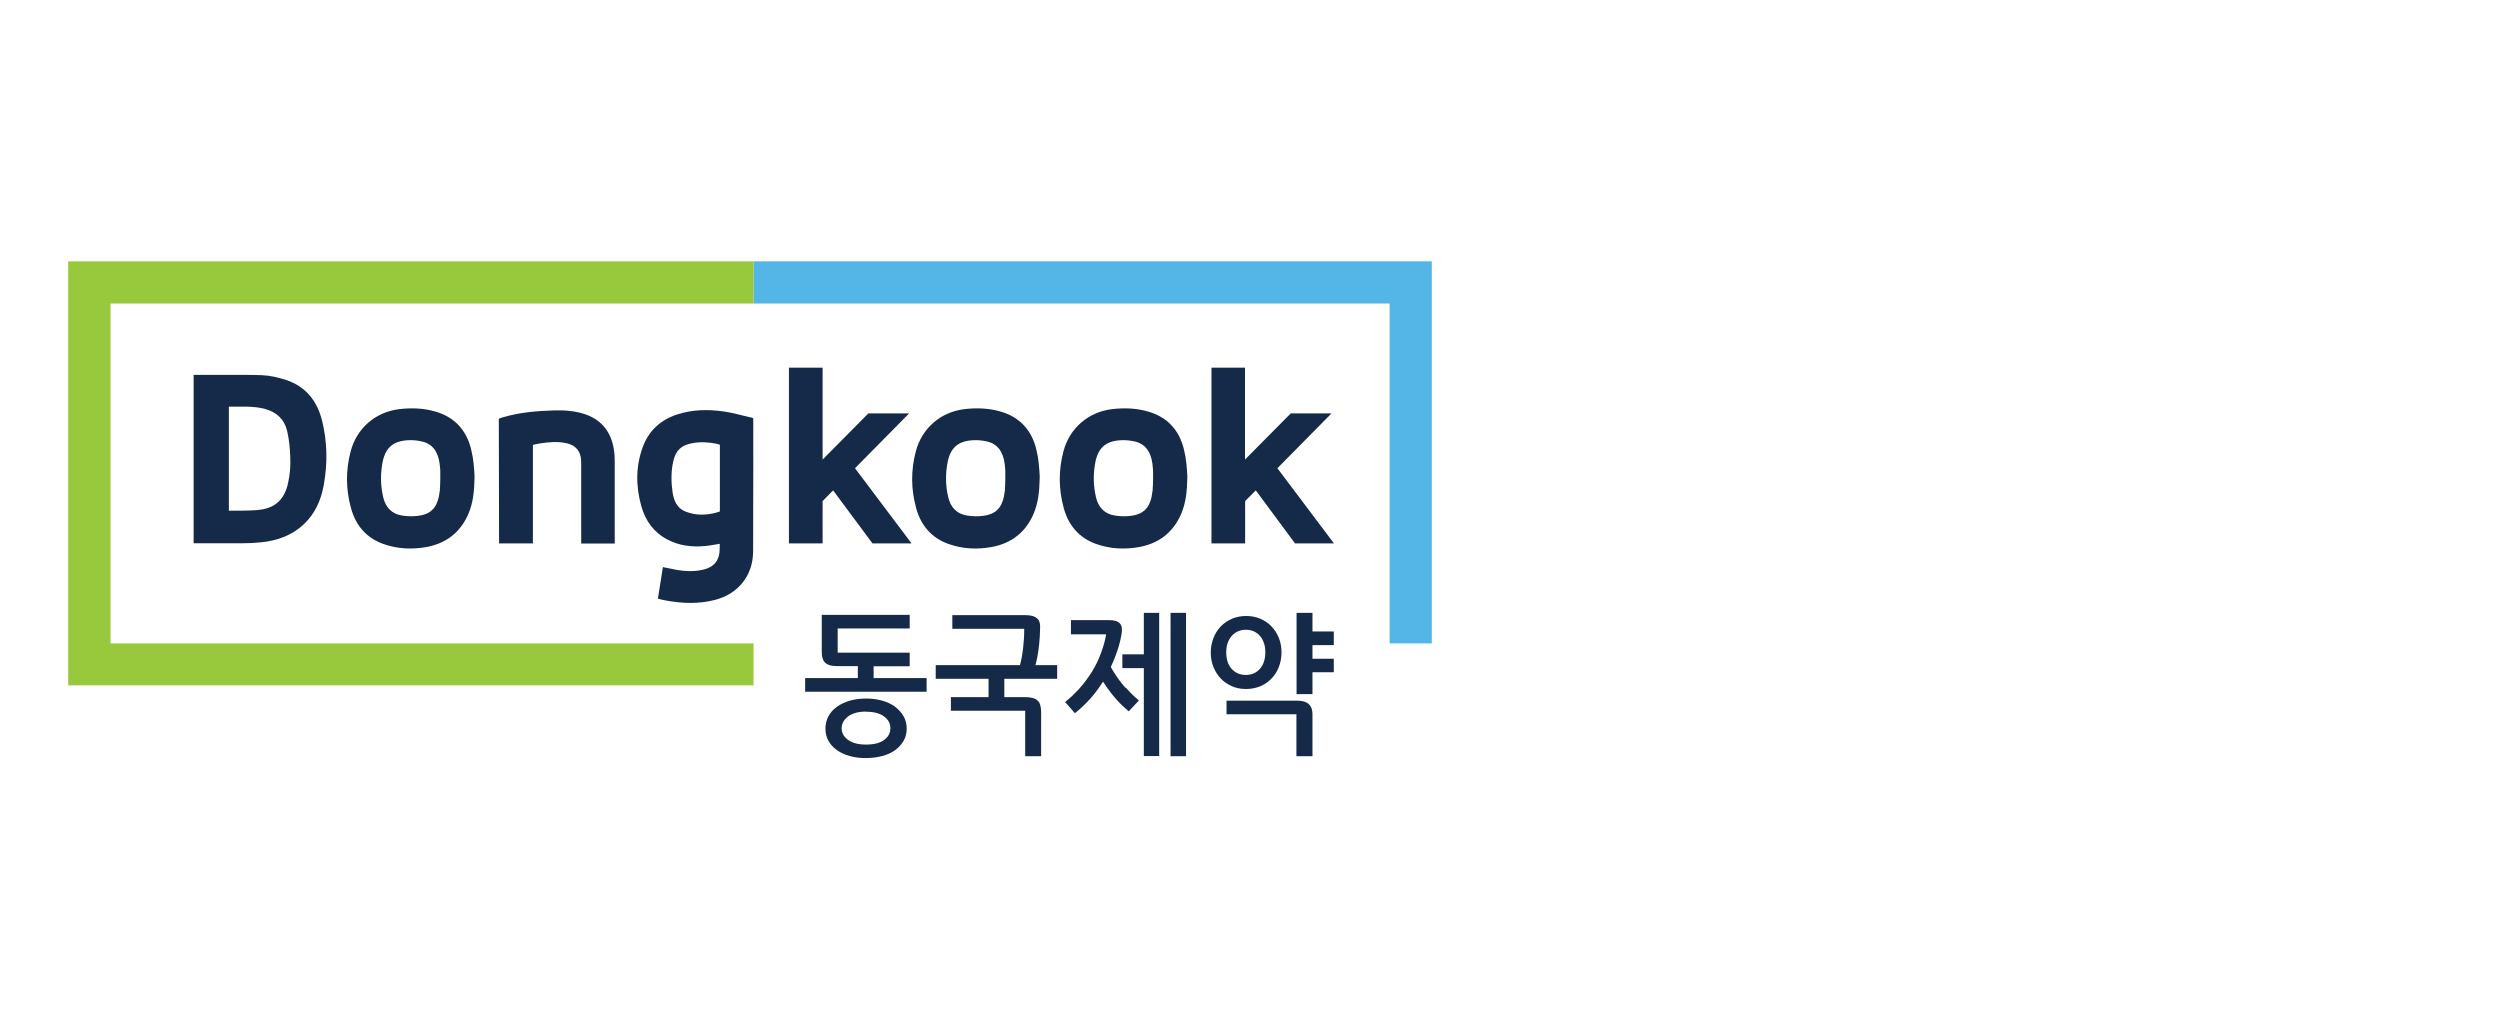
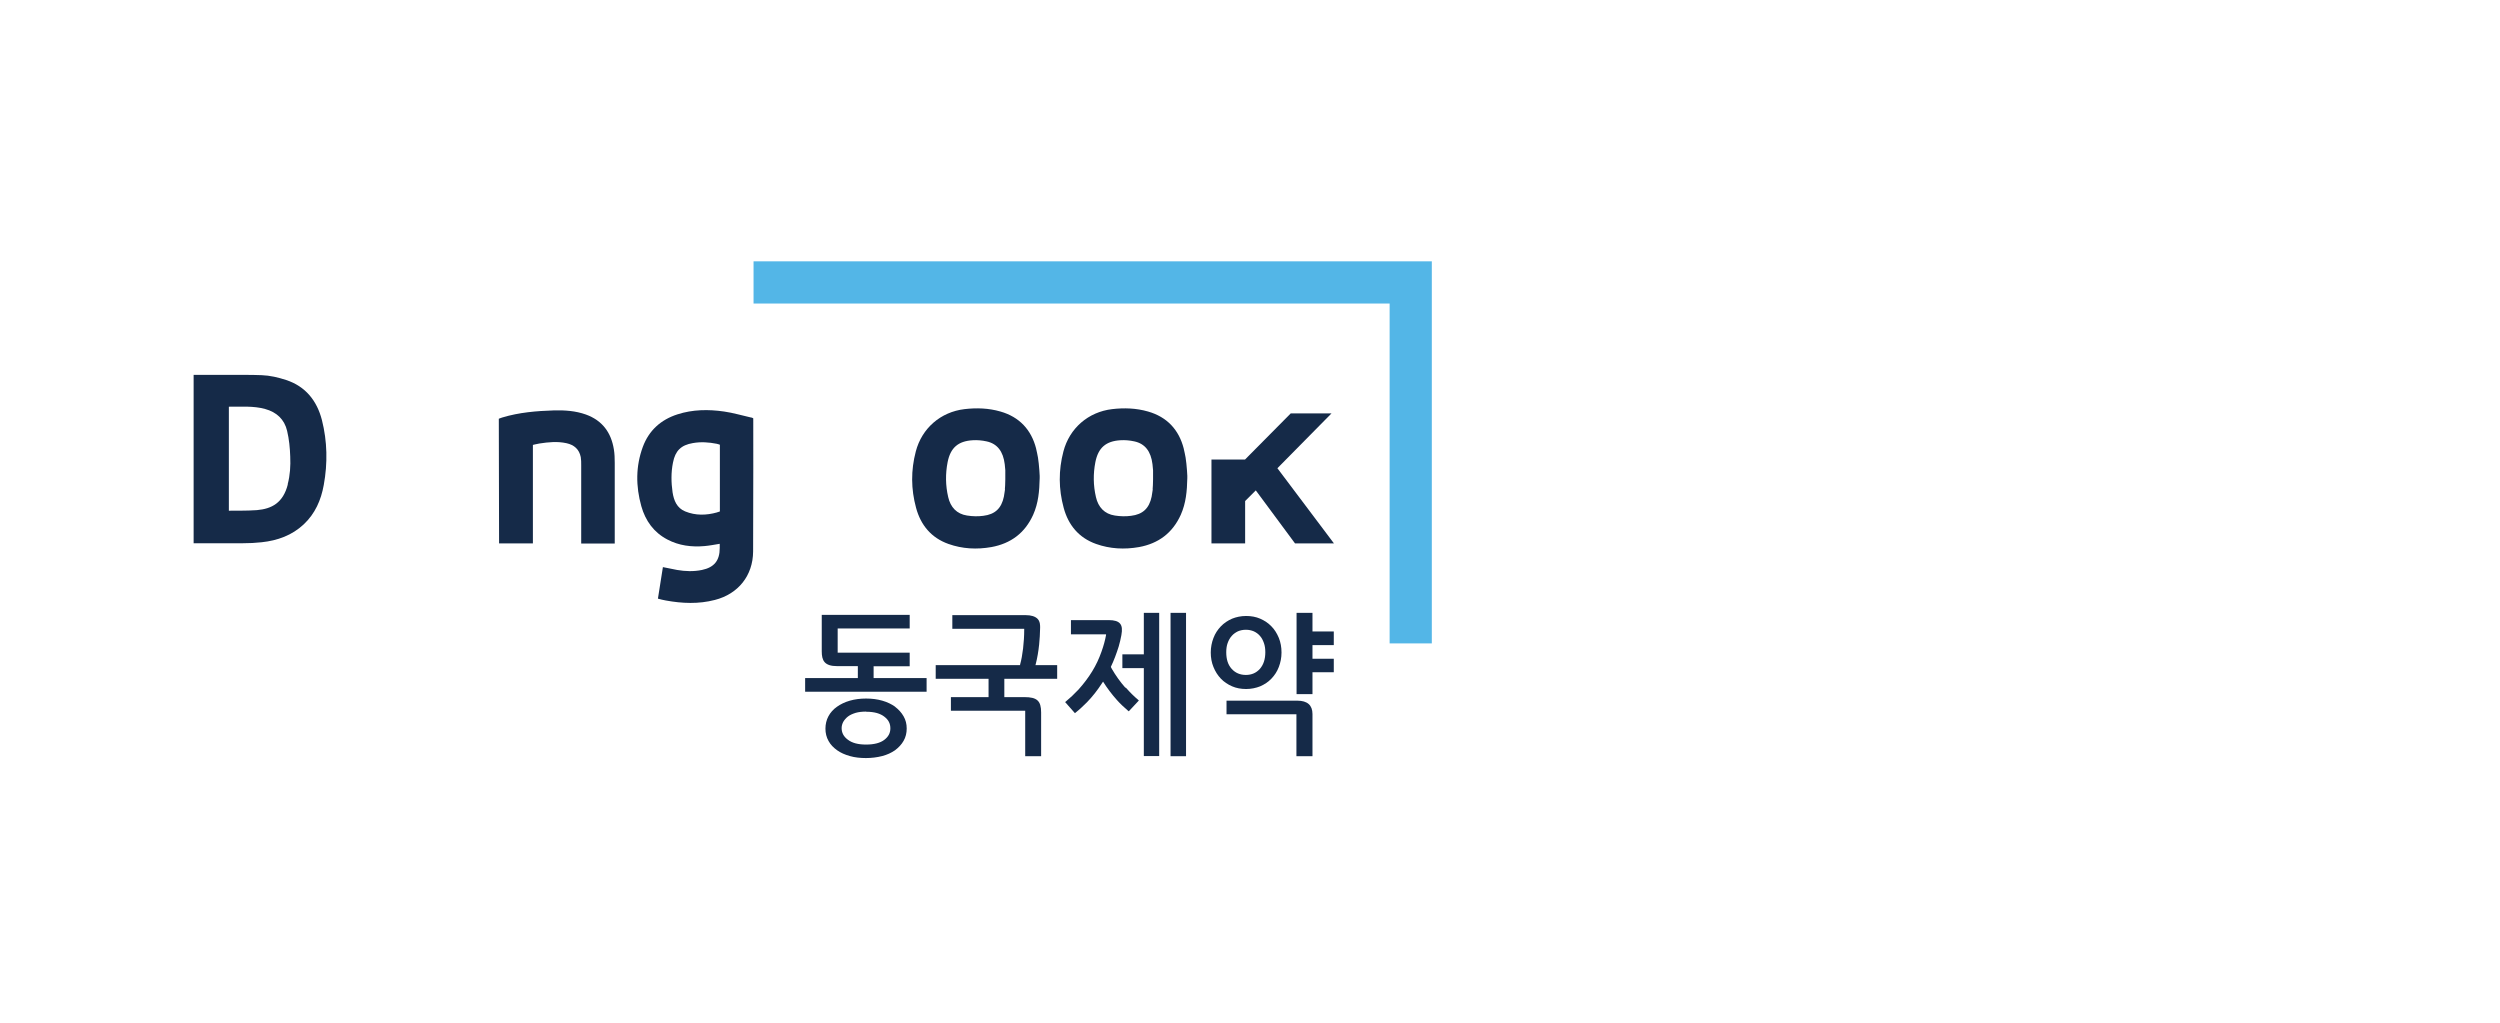
<svg xmlns="http://www.w3.org/2000/svg" width="220" height="90" viewBox="0 0 220 90" fill="none">
  <g clip-path="url(#clip0_207_3684)">
    <path d="M78.778 62.196C78.465 61.971 78.077 61.783 77.64 61.658C77.202 61.533 76.727 61.471 76.214 61.471C75.702 61.471 75.227 61.533 74.789 61.658C74.352 61.783 73.964 61.971 73.651 62.196C73.326 62.421 73.076 62.708 72.901 63.033C72.726 63.358 72.639 63.733 72.639 64.121C72.639 64.509 72.726 64.884 72.914 65.209C73.089 65.534 73.351 65.796 73.664 66.021C73.977 66.246 74.352 66.409 74.789 66.534C75.227 66.659 75.702 66.709 76.202 66.709C76.702 66.709 77.19 66.647 77.627 66.534C78.065 66.421 78.44 66.246 78.765 66.021C79.078 65.784 79.34 65.509 79.515 65.196C79.703 64.871 79.79 64.509 79.79 64.109C79.79 63.708 79.703 63.358 79.515 63.033C79.328 62.708 79.078 62.433 78.765 62.196M76.214 62.633C76.577 62.633 76.89 62.671 77.165 62.746C77.427 62.821 77.652 62.933 77.827 63.071C78.002 63.208 78.14 63.358 78.227 63.533C78.315 63.708 78.352 63.896 78.352 64.096C78.352 64.509 78.177 64.834 77.815 65.109C77.452 65.384 76.915 65.521 76.214 65.521C75.514 65.521 74.989 65.384 74.614 65.096C74.239 64.821 74.064 64.484 74.064 64.071C74.064 63.883 74.114 63.708 74.201 63.533C74.302 63.358 74.439 63.196 74.614 63.058C74.789 62.921 75.014 62.821 75.289 62.733C75.552 62.658 75.864 62.621 76.214 62.621" fill="#152A48" />
    <path d="M76.903 58.632H80.053V57.432H73.715V55.307H80.053V54.106H72.314V57.32C72.314 58.12 72.539 58.62 73.677 58.62H75.49V59.67H70.852V60.87H81.541V59.67H76.878V58.62L76.903 58.632Z" fill="#152A48" />
    <path d="M91.144 58.445C91.281 57.907 91.381 57.332 91.444 56.719C91.494 56.269 91.519 55.757 91.531 55.232C91.531 55.057 91.544 54.707 91.306 54.456C91.094 54.244 90.743 54.132 90.256 54.132H83.805V55.332H90.131V55.407C90.131 55.969 90.093 56.532 90.031 57.07C89.968 57.607 89.881 58.082 89.768 58.482V58.532H82.342V59.733H86.993V61.346H83.68V62.546H90.218V66.547H91.619V62.696C91.619 61.67 91.256 61.346 90.143 61.346H88.381V59.733H93.031V58.532H91.119L91.144 58.445Z" fill="#152A48" />
    <path d="M104.371 53.931H103.008V66.546H104.371V53.931Z" fill="#152A48" />
    <path d="M100.657 57.582H98.769V58.795H100.657V66.534H102.008V53.931H100.657V57.582Z" fill="#152A48" />
    <path d="M109.66 60.633C110.098 60.633 110.523 60.545 110.898 60.395C111.273 60.233 111.61 60.008 111.885 59.72C112.161 59.433 112.386 59.095 112.536 58.695C112.686 58.307 112.773 57.882 112.773 57.42C112.773 56.957 112.698 56.532 112.536 56.132C112.373 55.744 112.161 55.394 111.885 55.119C111.61 54.832 111.273 54.607 110.898 54.444C110.523 54.282 110.11 54.206 109.66 54.206C109.21 54.206 108.797 54.294 108.422 54.444C108.047 54.607 107.71 54.832 107.435 55.119C107.16 55.407 106.934 55.744 106.784 56.144C106.634 56.532 106.547 56.97 106.547 57.42C106.547 57.87 106.622 58.307 106.784 58.695C106.947 59.095 107.16 59.433 107.435 59.72C107.71 60.008 108.047 60.233 108.422 60.395C108.797 60.558 109.21 60.633 109.66 60.633ZM109.648 55.419C109.898 55.419 110.123 55.469 110.335 55.557C110.548 55.657 110.723 55.782 110.873 55.957C111.023 56.119 111.135 56.332 111.223 56.582C111.31 56.82 111.348 57.095 111.348 57.395C111.348 58.02 111.185 58.495 110.873 58.858C110.548 59.22 110.135 59.395 109.635 59.395C109.135 59.395 108.71 59.22 108.385 58.858C108.06 58.495 107.91 58.02 107.91 57.395C107.91 57.095 107.947 56.82 108.035 56.582C108.122 56.344 108.235 56.132 108.397 55.957C108.547 55.782 108.735 55.657 108.935 55.557C109.147 55.469 109.372 55.419 109.635 55.419" fill="#152A48" />
    <path d="M114.16 61.658H107.934V62.858H114.085V66.547H115.498V62.833C115.498 62.058 115.048 61.658 114.16 61.658Z" fill="#152A48" />
    <path d="M117.373 56.77V55.569H115.498V53.931H114.098V61.083H115.498V59.157H117.373V57.97H115.498V56.77H117.373Z" fill="#152A48" />
    <path d="M99.032 60.52C98.569 59.995 98.181 59.445 97.856 58.883C97.831 58.833 97.806 58.795 97.781 58.745L97.756 58.682C98.031 58.107 98.256 57.495 98.444 56.895C98.544 56.557 98.619 56.232 98.681 55.894C98.769 55.407 98.744 55.094 98.569 54.882C98.394 54.669 98.069 54.569 97.556 54.569H94.243V55.819H97.331V55.894C97.244 56.357 97.119 56.832 96.919 57.382C96.719 57.945 96.456 58.52 96.118 59.07C95.781 59.62 95.368 60.17 94.906 60.683C94.518 61.096 94.156 61.433 93.793 61.733L93.731 61.783L94.593 62.758L94.656 62.708C95.018 62.421 95.343 62.108 95.656 61.796C96.144 61.295 96.581 60.733 96.969 60.133L97.069 59.983C97.431 60.558 97.844 61.108 98.294 61.608C98.582 61.933 98.919 62.246 99.269 62.546L99.332 62.596L100.219 61.646L100.157 61.583C99.794 61.283 99.444 60.933 99.069 60.508" fill="#152A48" />
    <path d="M122.287 56.62H126V41.079V23H66.312V26.713H122.287V56.62Z" fill="#53B6E7" />
-     <path d="M6 60.308V41.029V23H66.313V26.713H9.726V56.62H66.313V60.308H6Z" fill="#98C93C" />
    <path d="M25.178 33.44C24.491 33.215 23.753 33.04 23.028 33.015C22.14 32.977 20.815 32.989 19.54 32.989H17.039V47.805C17.039 47.805 20.077 47.805 21.39 47.805C21.94 47.805 22.478 47.78 23.028 47.718C24.416 47.568 25.691 47.117 26.729 46.142C27.729 45.205 28.254 44.004 28.491 42.679C28.841 40.766 28.804 38.841 28.329 36.965C27.891 35.265 26.891 34.002 25.178 33.44ZM25.328 42.629C24.916 44.242 23.928 44.779 22.603 44.892C21.853 44.955 20.14 44.942 20.14 44.942V35.79C21.227 35.803 22.29 35.703 23.328 35.99C24.341 36.265 25.028 36.903 25.266 37.916C25.441 38.653 25.516 39.416 25.541 40.178C25.578 40.991 25.528 41.816 25.316 42.617" fill="#152A48" />
-     <path d="M41.445 39.478C41.02 37.816 39.97 36.69 38.307 36.215C37.27 35.915 36.207 35.878 35.144 36.003C33.044 36.253 31.393 37.678 30.856 39.728C30.418 41.391 30.431 43.042 30.881 44.692C31.293 46.217 32.218 47.33 33.731 47.868C34.956 48.305 36.232 48.368 37.507 48.143C39.22 47.83 40.458 46.905 41.183 45.305C41.645 44.267 41.733 43.204 41.758 42.079C41.783 42.079 41.708 40.854 41.608 40.266C41.558 40.004 41.508 39.741 41.445 39.491M38.72 43.067C38.695 43.279 38.657 43.492 38.62 43.704C38.407 44.73 37.845 45.267 36.807 45.392C36.344 45.455 35.857 45.442 35.382 45.367C34.469 45.23 33.919 44.63 33.719 43.742C33.481 42.729 33.469 41.691 33.669 40.666C33.919 39.403 34.594 38.816 35.882 38.741C36.282 38.716 36.694 38.753 37.094 38.841C38.032 39.041 38.557 39.716 38.695 40.854C38.72 41.029 38.732 41.204 38.745 41.379C38.757 41.641 38.745 42.754 38.707 43.054" fill="#152A48" />
    <path d="M91.18 39.478C90.755 37.816 89.704 36.69 88.042 36.215C87.004 35.915 85.954 35.878 84.879 36.003C82.778 36.253 81.128 37.678 80.59 39.728C80.153 41.391 80.165 43.042 80.615 44.692C81.028 46.217 81.953 47.33 83.466 47.868C84.691 48.305 85.966 48.368 87.241 48.143C88.954 47.83 90.192 46.905 90.917 45.305C91.38 44.267 91.467 43.204 91.492 42.079C91.517 42.079 91.442 40.854 91.342 40.266C91.292 40.004 91.242 39.741 91.18 39.491M88.442 43.067C88.417 43.279 88.379 43.492 88.342 43.704C88.129 44.73 87.567 45.267 86.529 45.392C86.066 45.455 85.579 45.442 85.103 45.367C84.191 45.23 83.641 44.63 83.441 43.742C83.203 42.729 83.191 41.691 83.391 40.666C83.641 39.403 84.316 38.816 85.604 38.741C86.004 38.716 86.416 38.753 86.816 38.841C87.754 39.041 88.279 39.716 88.417 40.854C88.442 41.029 88.454 41.204 88.467 41.379C88.479 41.641 88.467 42.754 88.429 43.054" fill="#152A48" />
    <path d="M104.17 39.478C103.745 37.816 102.695 36.69 101.032 36.215C99.994 35.915 98.931 35.878 97.869 36.003C95.768 36.253 94.118 37.678 93.58 39.728C93.143 41.391 93.155 43.042 93.605 44.692C94.018 46.217 94.943 47.33 96.456 47.868C97.681 48.305 98.956 48.368 100.232 48.143C101.945 47.83 103.182 46.905 103.907 45.305C104.37 44.267 104.458 43.204 104.483 42.079C104.508 42.079 104.433 40.854 104.333 40.266C104.283 40.004 104.233 39.741 104.17 39.491M101.444 43.067C101.419 43.279 101.382 43.492 101.344 43.704C101.132 44.73 100.569 45.267 99.531 45.392C99.069 45.455 98.581 45.442 98.106 45.367C97.194 45.23 96.643 44.63 96.443 43.742C96.206 42.729 96.193 41.691 96.393 40.666C96.643 39.403 97.319 38.816 98.606 38.741C99.006 38.716 99.419 38.753 99.819 38.841C100.757 39.041 101.282 39.716 101.419 40.854C101.444 41.029 101.457 41.204 101.469 41.379C101.482 41.641 101.469 42.754 101.432 43.054" fill="#152A48" />
    <path d="M43.919 47.818C44.045 47.818 46.895 47.818 46.895 47.818V39.153C46.895 39.153 47.183 39.078 47.47 39.028C48.283 38.903 49.058 38.828 49.858 39.003C50.533 39.153 50.971 39.541 51.108 40.229C51.146 40.454 51.146 40.691 51.146 40.929C51.146 43.117 51.146 47.83 51.146 47.83H54.097C54.097 47.83 54.097 42.992 54.097 40.729C54.097 40.329 54.084 39.929 54.022 39.553C53.784 38.066 53.009 37.003 51.559 36.478C50.646 36.153 49.696 36.09 48.745 36.115C47.208 36.165 45.682 36.29 44.195 36.74C43.957 36.815 43.895 36.853 43.895 36.853L43.919 47.83V47.818Z" fill="#152A48" />
    <path d="M66.087 36.74C65.299 36.565 64.524 36.328 63.724 36.215C62.348 36.015 60.961 36.028 59.61 36.465C58.147 36.94 57.11 37.878 56.572 39.316C55.934 41.041 55.947 42.792 56.435 44.542C56.797 45.83 57.535 46.855 58.735 47.48C59.76 48.018 60.861 48.155 61.998 48.055C62.436 48.018 62.873 47.93 63.336 47.855V48.23C63.336 49.331 62.848 49.931 61.773 50.156C61.048 50.306 60.31 50.281 59.585 50.156C59.173 50.081 58.76 49.993 58.335 49.906L57.897 52.681C58.135 52.744 58.36 52.806 58.597 52.844C60.035 53.106 61.473 53.169 62.911 52.794C64.961 52.269 66.262 50.656 66.274 48.53C66.299 44.705 66.287 36.815 66.287 36.815C66.287 36.815 66.237 36.765 66.062 36.728M63.099 45.092C62.161 45.355 61.211 45.38 60.298 45.005C59.56 44.705 59.298 44.042 59.185 43.317C59.06 42.442 59.048 41.566 59.223 40.704C59.423 39.666 59.935 39.166 60.973 38.991C61.686 38.866 62.373 38.916 63.074 39.053C63.273 39.091 63.349 39.141 63.349 39.141V45.005C63.349 45.005 63.273 45.042 63.086 45.092" fill="#152A48" />
-     <path d="M80.003 36.378H76.415L72.389 40.441V32.352H69.426V47.818C70.001 47.818 71.414 47.818 72.389 47.818V44.092L73.314 43.154L76.777 47.818H80.216L75.24 41.204L80.003 36.378Z" fill="#152A48" />
-     <path d="M113.948 47.818H117.387L112.411 41.204L117.174 36.378H113.586L109.56 40.441V32.352H106.609V47.818C107.184 47.818 108.597 47.818 109.572 47.818V44.092L110.51 43.154L113.961 47.818H113.948Z" fill="#152A48" />
+     <path d="M113.948 47.818H117.387L112.411 41.204L117.174 36.378H113.586L109.56 40.441H106.609V47.818C107.184 47.818 108.597 47.818 109.572 47.818V44.092L110.51 43.154L113.961 47.818H113.948Z" fill="#152A48" />
  </g>
  <defs>
    <clipPath id="clip0_207_3684">
      <rect width="120" height="43.722" fill="white" transform="translate(6 23)" />
    </clipPath>
  </defs>
</svg>